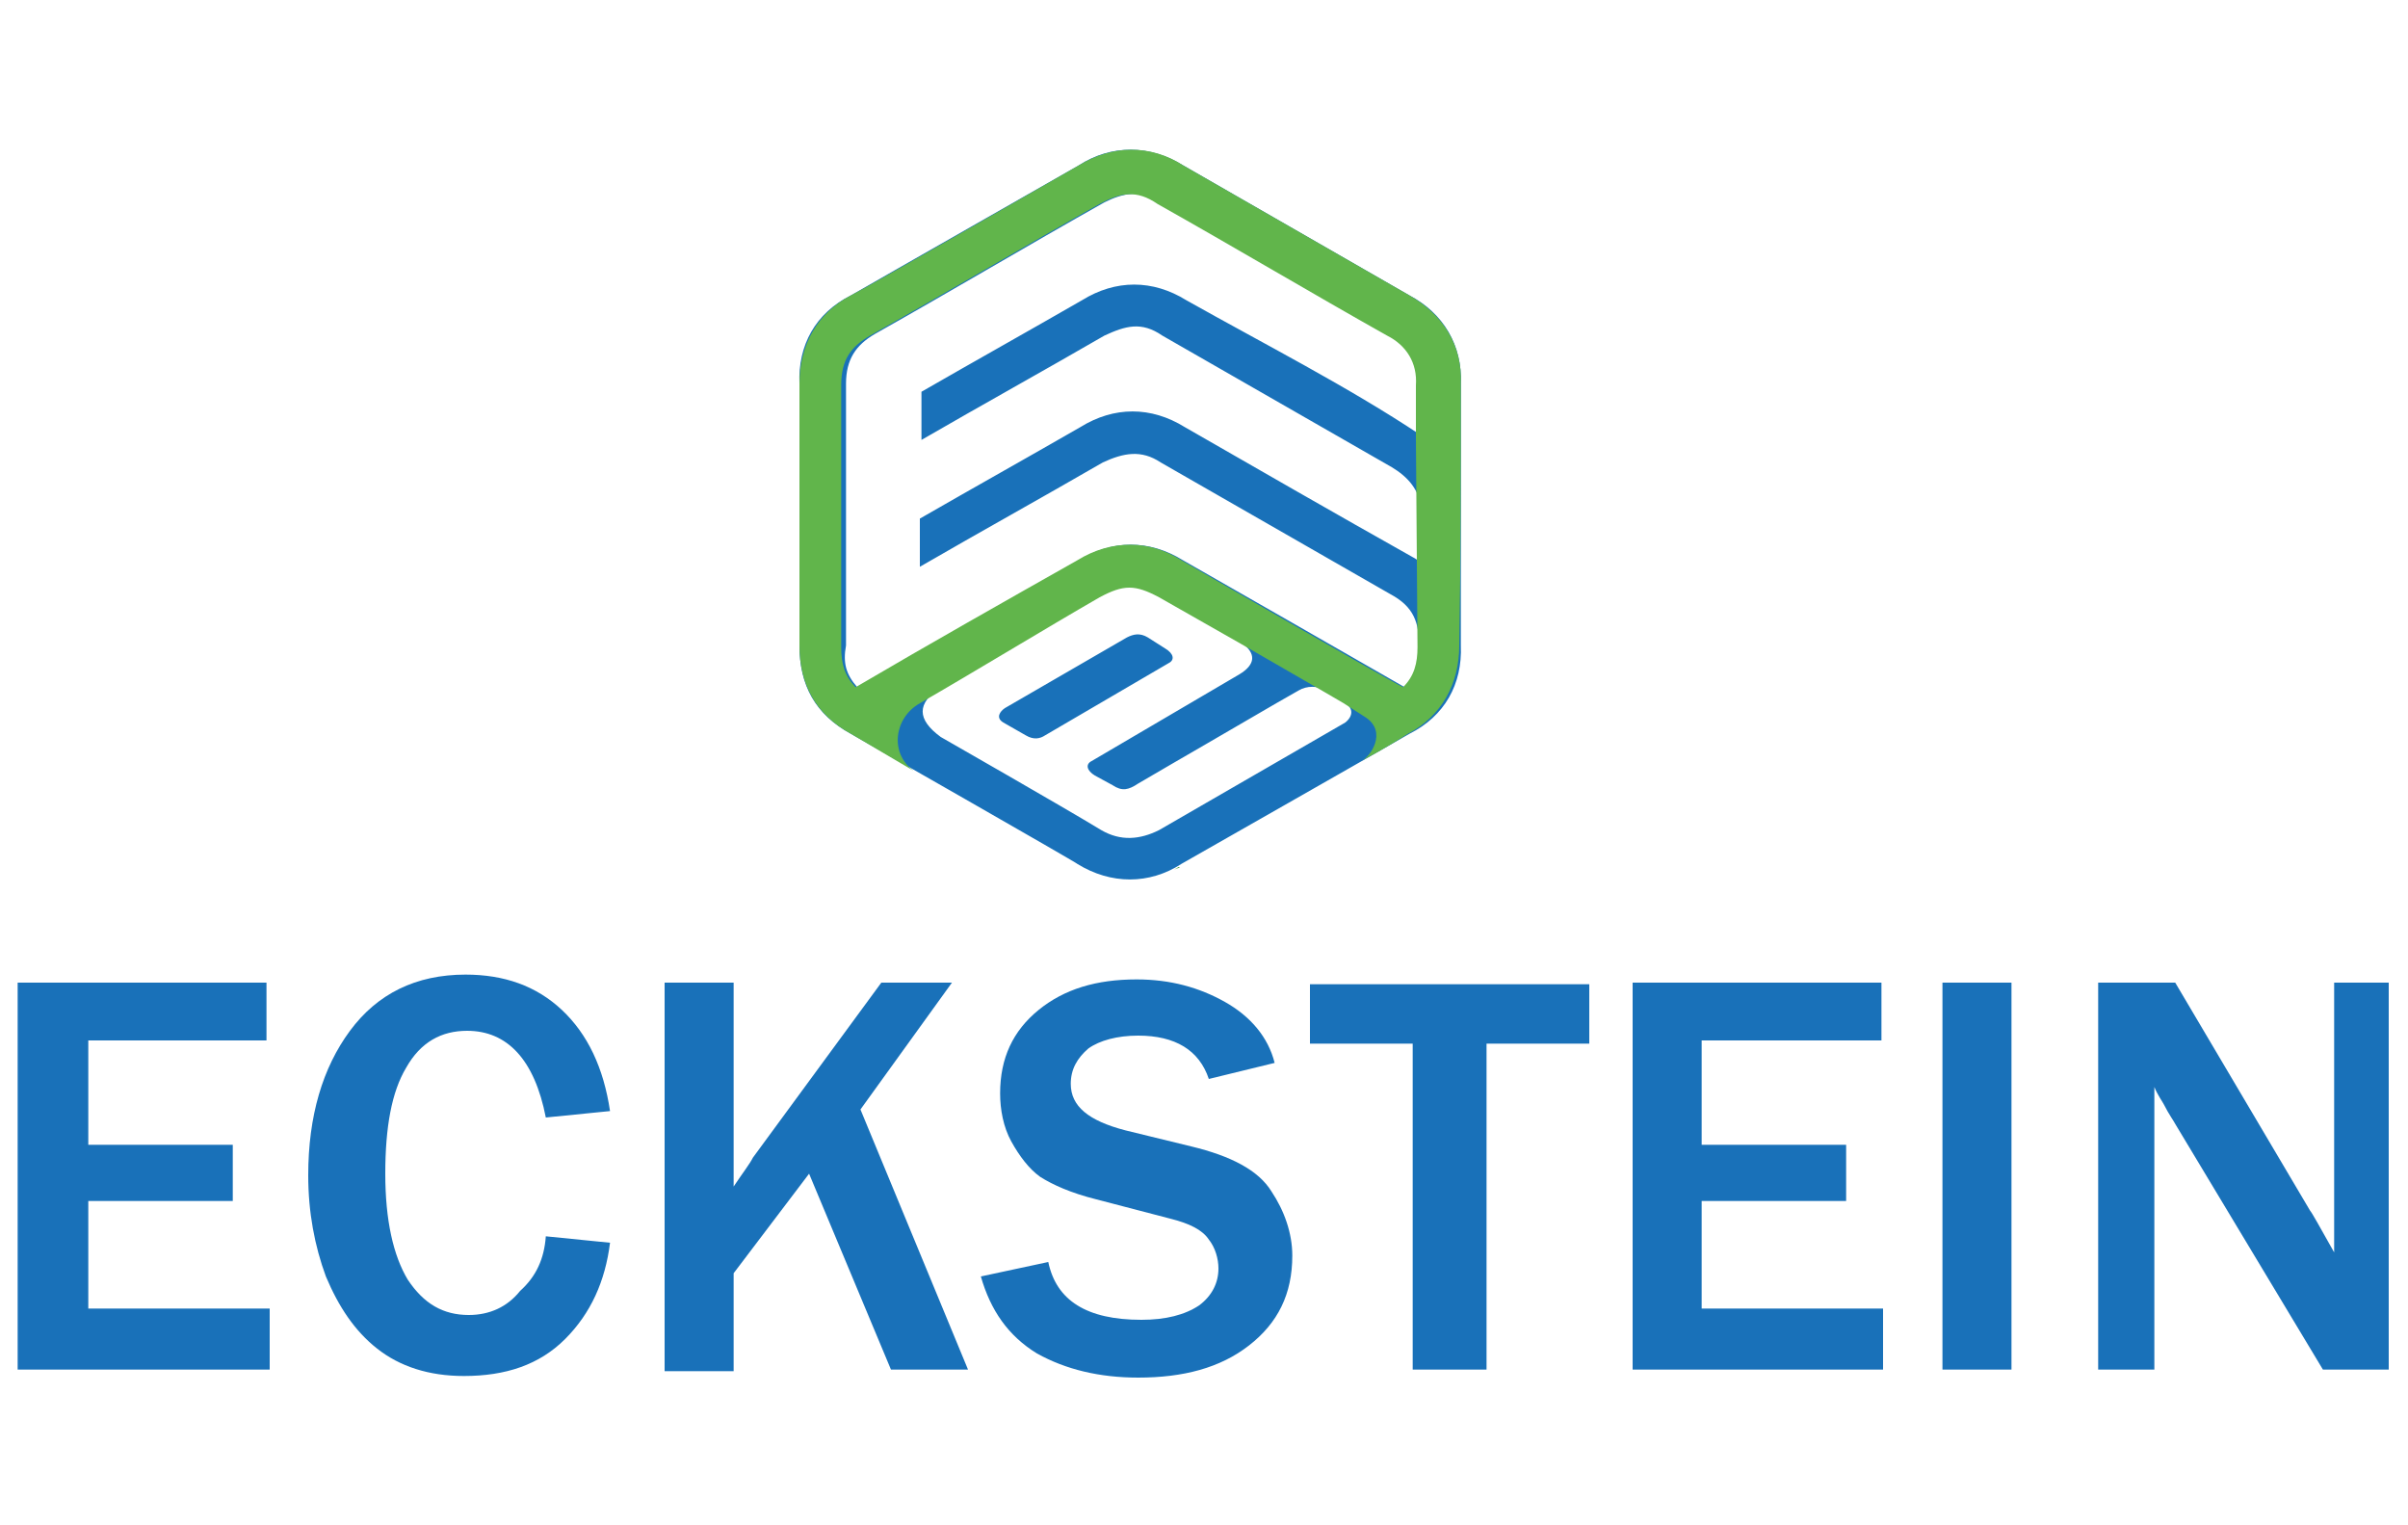
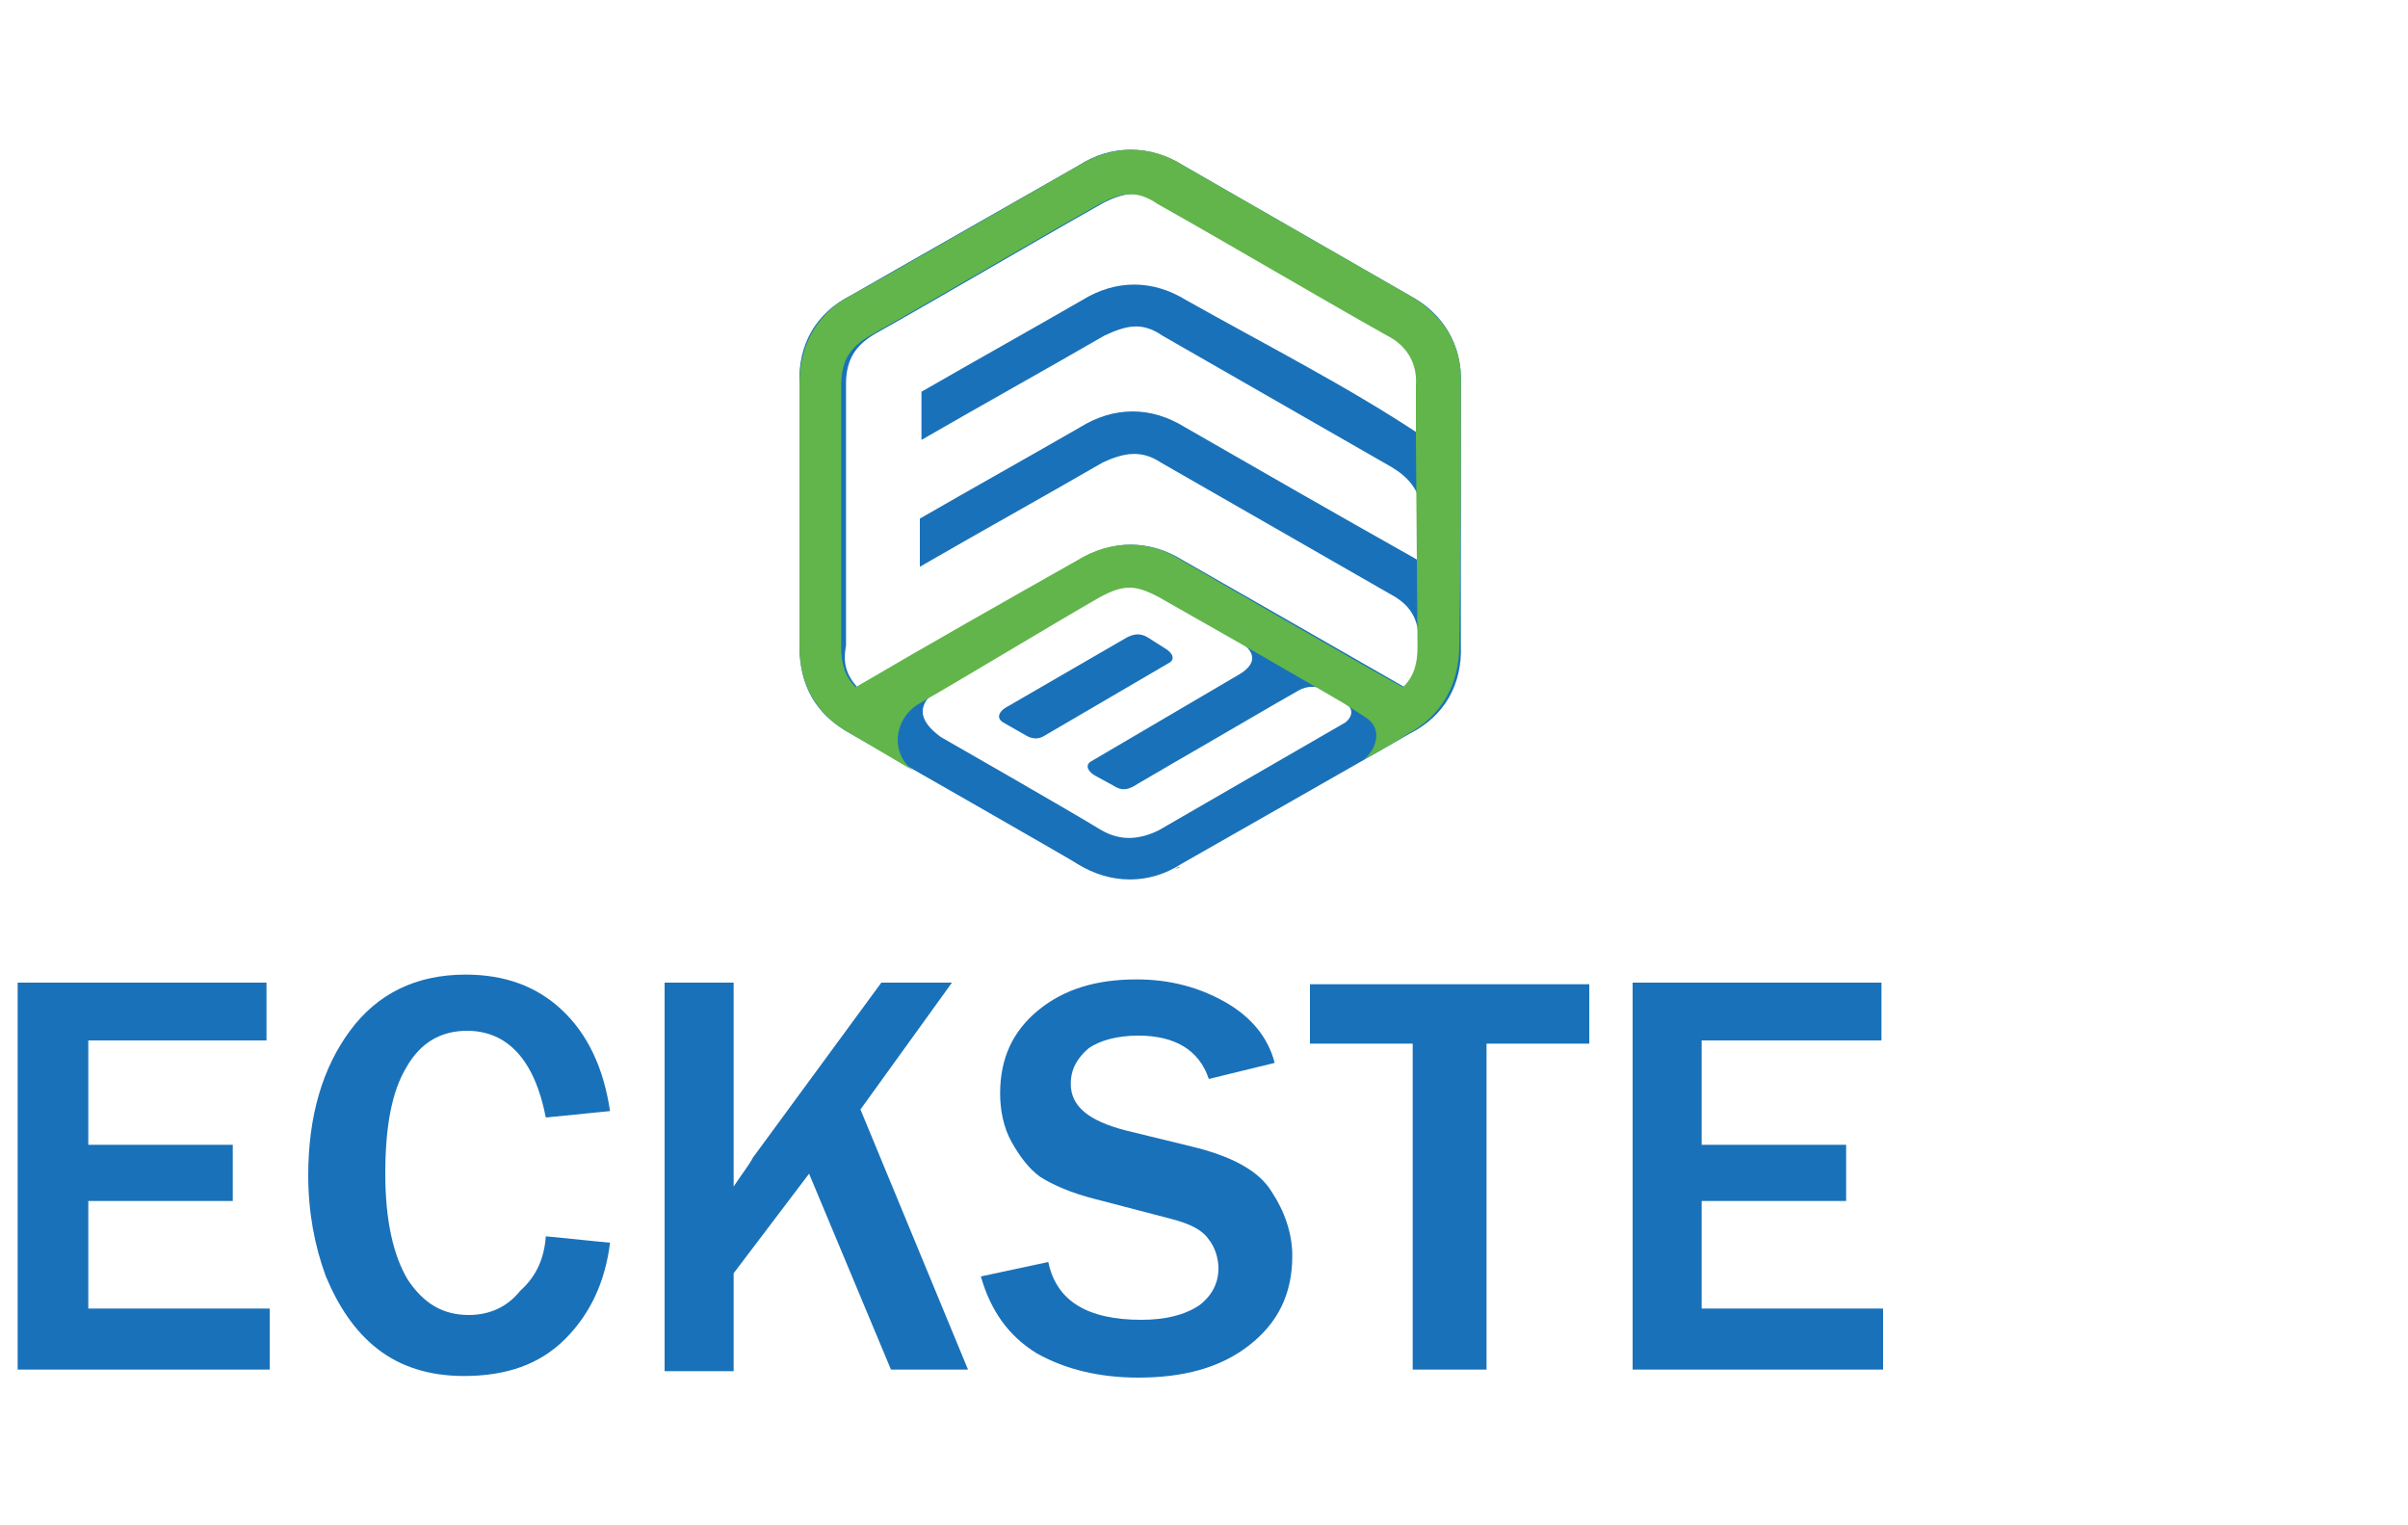
<svg xmlns="http://www.w3.org/2000/svg" version="1.1" id="Layer_1" x="0px" y="0px" viewBox="0 0 150 95" style="enable-background:new 0 0 150 95;" xml:space="preserve">
  <style type="text/css">
	.st0{fill:#1971B9;}
	.st1{fill:#51A546;}
	.st2{fill:none;}
	.st3{fill:#61B54B;}
</style>
  <g>
    <g>
      <g>
        <path class="st0" d="M16.8,85.3H1.1V61.2h15.5v3.6H5.5v6.5h9v3.5h-9v6.7h11.3L16.8,85.3L16.8,85.3z" />
        <path class="st0" d="M34,77l4,0.4c-0.3,2.4-1.2,4.4-2.8,6c-1.6,1.6-3.7,2.3-6.3,2.3c-2.2,0-4-0.6-5.4-1.7     c-1.4-1.1-2.4-2.6-3.2-4.5c-0.7-1.9-1.1-4-1.1-6.3c0-3.7,0.9-6.7,2.6-9c1.7-2.3,4.1-3.5,7.2-3.5c2.4,0,4.4,0.7,6,2.2     c1.6,1.5,2.6,3.6,3,6.3l-4,0.4c-0.7-3.6-2.4-5.4-4.9-5.4c-1.6,0-2.9,0.7-3.8,2.3c-0.9,1.5-1.3,3.7-1.3,6.6c0,2.9,0.5,5.1,1.4,6.6     c1,1.5,2.2,2.2,3.8,2.2c1.3,0,2.4-0.5,3.2-1.5C33.4,79.5,33.9,78.4,34,77z" />
        <path class="st0" d="M60.3,85.3h-4.8l-5.1-12.2l-4.7,6.2v6.1h-4.3V61.2h4.3v12.7c0.6-0.9,1-1.4,1.2-1.8l8-10.9h4.4l-5.7,7.9     L60.3,85.3z" />
        <path class="st0" d="M61.1,79.5l4.2-0.9c0.5,2.4,2.4,3.6,5.8,3.6c1.5,0,2.7-0.3,3.6-0.9c0.8-0.6,1.2-1.4,1.2-2.3     c0-0.6-0.2-1.3-0.6-1.8c-0.4-0.6-1.2-1-2.4-1.3l-4.6-1.2c-1.6-0.4-2.7-0.9-3.5-1.4c-0.7-0.5-1.3-1.3-1.8-2.2     c-0.5-0.9-0.7-2-0.7-3c0-2.2,0.8-3.9,2.4-5.2c1.6-1.3,3.6-1.9,6.1-1.9c2.1,0,3.9,0.5,5.5,1.4c1.6,0.9,2.7,2.2,3.1,3.8l-4.1,1     c-0.6-1.8-2.1-2.7-4.4-2.7c-1.3,0-2.4,0.3-3.1,0.8c-0.7,0.6-1.1,1.3-1.1,2.2c0,1.4,1.1,2.3,3.4,2.9l4.1,1c2.5,0.6,4.2,1.5,5,2.8     c0.8,1.2,1.3,2.6,1.3,4c0,2.4-0.9,4.2-2.7,5.6c-1.8,1.4-4.1,2-6.9,2c-2.4,0-4.5-0.5-6.3-1.5C62.8,83.2,61.7,81.6,61.1,79.5z" />
        <path class="st0" d="M92.6,85.3H88V65h-6.4v-3.7H99V65h-6.4L92.6,85.3L92.6,85.3z" />
        <path class="st0" d="M117.3,85.3h-15.6V61.2h15.5v3.6H106v6.5h9v3.5h-9v6.7h11.3L117.3,85.3L117.3,85.3z" />
-         <path class="st0" d="M125.4,85.3H121V61.2h4.3V85.3z" />
-         <path class="st0" d="M148.9,85.3h-4.2L135.5,70c-0.1-0.2-0.4-0.6-0.7-1.2c-0.1-0.2-0.4-0.6-0.6-1.1v17.6h-3.5V61.2h4.8l8.4,14.2     c0.1,0.1,0.6,1,1.5,2.6V61.2h3.4V85.3z" />
      </g>
    </g>
    <g>
      <g>
        <path class="st0" d="M53,45.7c-2.2-1.2-3.2-3-3.2-5.5c0-5.4,0-10.9,0-16.3c-0.1-2.4,1-4.4,3.2-5.5c1.2-0.7,14.2-8.1,14.2-8.1     c2-1.3,4.4-1.3,6.5,0c4.7,2.7,9.4,5.4,14.1,8.1c2.1,1.1,3.3,3.1,3.2,5.5c0,5.4,0,10.9,0,16.3c0.1,2.4-1,4.4-3.2,5.5     c-1.2,0.7-14.2,8.1-14.2,8.1c-2,1.3-4.4,1.3-6.5,0C67.2,53.8,53,45.7,53,45.7L53,45.7z M62.5,45l1.4,0.8c0.5,0.3,0.9,0.2,1.2,0     l7.7-4.5c0.4-0.2,0.3-0.6-0.2-0.9l-1.1-0.7c-0.5-0.3-0.9-0.2-1.3,0l-7.6,4.4C62.3,44.3,62,44.7,62.5,45L62.5,45z M53.4,42.8     c4.6-2.6,9.2-5.2,13.8-7.9c2.1-1.3,4.4-1.3,6.5,0c0,0,12.6,7.2,13.8,7.9c0.7-0.7,0.9-1.5,0.9-2.5c0-1.5-0.3-2.5-1.8-3.3     l-14.3-8.2c-1.2-0.8-2.3-0.6-3.6,0c-3.8,2.2-7.6,4.3-11.4,6.5v-3c3.3-1.9,6.7-3.8,10-5.7c2.1-1.3,4.4-1.3,6.5,0     c4.7,2.7,9.4,5.4,14.2,8.1l0,0c0.2,0.1,0.3,0.2,0.5,0.3v-3.4c-0.1-1.1-0.8-1.9-1.8-2.5l-14.3-8.2c-1.3-0.9-2.3-0.6-3.6,0     c-3.8,2.2-7.6,4.3-11.4,6.5v-3c3.3-1.9,6.7-3.8,10-5.7c2.1-1.3,4.4-1.3,6.5,0c4.8,2.7,10.1,5.4,14.6,8.4v-3.2     c0.1-1.4-0.6-2.5-1.8-3.1c-4.8-2.7-9.5-5.5-14.3-8.2c-1.3-0.8-2.4-0.6-3.6,0c-4.8,2.7-9.5,5.5-14.3,8.2c-1.2,0.7-1.8,1.6-1.8,3.1     c0,5.4,0,10.9,0,16.3C52.5,41.3,52.7,42,53.4,42.8L53.4,42.8z M83.8,45c0.5-0.4,0.5-0.9,0-1.2L82.6,43c-0.5-0.3-1.2-0.3-1.7,0     l-1.4,0.8c-2.9,1.7-5.7,3.3-8.6,5c-0.6,0.4-1,0.5-1.6,0.1l-1.1-0.6c-0.5-0.3-0.6-0.7-0.2-0.9l9.2-5.4c1-0.6,1.1-1.3,0.1-2     l-5.1-2.9c-1.4-0.8-2.2-0.8-3.7,0c-3.3,1.9-6.6,3.8-9.9,5.7c-1.5,1-1.5,2,0,3.1c0,0,7.7,4.4,10,5.8c1.2,0.7,2.4,0.6,3.6,0     L83.8,45z" />
      </g>
-       <path class="st2" d="M67.2,53.5c0,0,2.7,1.1,3,1.1c0.2,0,3-0.6,3-0.6l11.8-6.6h0c0.5-0.4,1.6-1.8,0.3-2.7c0,0-1.4-0.9-1.4-0.9    l-1.2-0.7l-5.2-3l-5.1-2.9c-1.4-0.8-2.2-0.8-3.7,0c-3.3,1.9-7.9,4.7-11.2,6.6c-1.5,1-1.9,3.1-0.4,4.2l0,0l0,0L67.2,53.5z" />
      <path class="st2" d="M86.5,20.7c-4.8-2.7-9.5-5.5-14.3-8.2c-1.3-0.8-2.4-0.6-3.6,0c-4.8,2.7-9.5,5.5-14.3,8.2    c-1.2,0.7-1.8,1.6-1.8,3.1c0,5.4,0,10.9,0,16.3c0,1,0.1,1.8,0.9,2.5c4.6-2.6,9.2-5.2,13.8-7.9c2.1-1.3,4.4-1.3,6.5,0    c0,0,11.4,6.5,13.5,7.7c0.1,0.1,0.3,0,0.4-0.1c0.5-0.6,0.7-1.4,0.7-2.3c0-1.5-0.3-2.5-1.8-3.3l-14.3-8.2c-1.2-0.8-2.3-0.6-3.6,0    c-3.6,2.1-7.2,4.1-10.9,6.2c-0.2,0.1-0.5,0-0.5-0.2v-2.4c0-0.1,0-0.2,0.1-0.2c3.3-1.9,6.6-3.7,9.8-5.6c2.1-1.3,4.4-1.3,6.5,0    c4.7,2.7,9.4,5.4,14.2,8.1l0,0l0,0c0.2,0.1,0.5,0,0.5-0.2v-2.8v0c-0.1-1.1-0.8-1.9-1.8-2.5l-14.3-8.2c-1.3-0.9-2.3-0.6-3.6,0h0    c-3.6,2.1-7.2,4.1-10.9,6.2c-0.2,0.1-0.5,0-0.5-0.2v-2.4c0-0.1,0-0.2,0.1-0.2c3.3-1.9,6.6-3.7,9.8-5.6c2.1-1.3,4.4-1.3,6.5,0    c4.6,2.6,9.7,5.3,14.1,8c0.2,0.1,0.5,0,0.5-0.2v-2.7C88.4,22.4,87.7,21.3,86.5,20.7z" />
      <path class="st3" d="M91,23.9c0.1-2.4-1.1-4.3-3.2-5.5c-4.7-2.7-9.4-5.4-14.1-8.1c-2-1.3-4.4-1.3-6.5,0c0,0-13,7.5-14.2,8.1    c-2.1,1.1-3.2,3.1-3.2,5.5c0,5.4,0,10.9,0,16.3c0,2.4,1,4.3,3.2,5.5c0,0,1.7,1,3.9,2.3l0,0l0,0c-1.5-1.1-1.2-3.3,0.4-4.2    c3.3-1.9,7.9-4.7,11.2-6.6c1.5-0.8,2.2-0.8,3.7,0l5.1,2.9l5.2,3l1.2,0.7c0,0,1.4,0.9,1.4,0.9c1.3,0.9,0.3,2.4-0.3,2.7l0,0    c1.5-0.8,2.6-1.5,2.9-1.7c2.1-1.1,3.2-3.1,3.2-5.5C91,34.8,91,29.3,91,23.9z M88.3,40.3c0,1-0.2,1.8-0.9,2.5    c-1.2-0.6-13.8-7.9-13.8-7.9c-2-1.3-4.4-1.3-6.5,0c-4.6,2.6-9.2,5.2-13.8,7.9c-0.7-0.7-0.9-1.5-0.9-2.5c0-5.4,0-10.9,0-16.3    c0-1.6,0.6-2.4,1.8-3.1c4.8-2.7,9.5-5.5,14.3-8.2c1.3-0.7,2.3-0.9,3.6,0c4.8,2.7,9.5,5.5,14.3,8.2c1.2,0.6,1.9,1.7,1.8,3.1v3.2    l0,0 M88.3,31.6v3.3l0,0" />
-       <path class="st1" d="M66.5,53.5C66.5,53.5,66.5,53.5,66.5,53.5L66.5,53.5C66.5,53.5,66.5,53.5,66.5,53.5z" />
      <path class="st1" d="M73.1,54.2c0.1-0.1,0.3-0.1,0.4-0.2L73.4,54C73.3,54.1,73.2,54.1,73.1,54.2z" />
    </g>
  </g>
</svg>